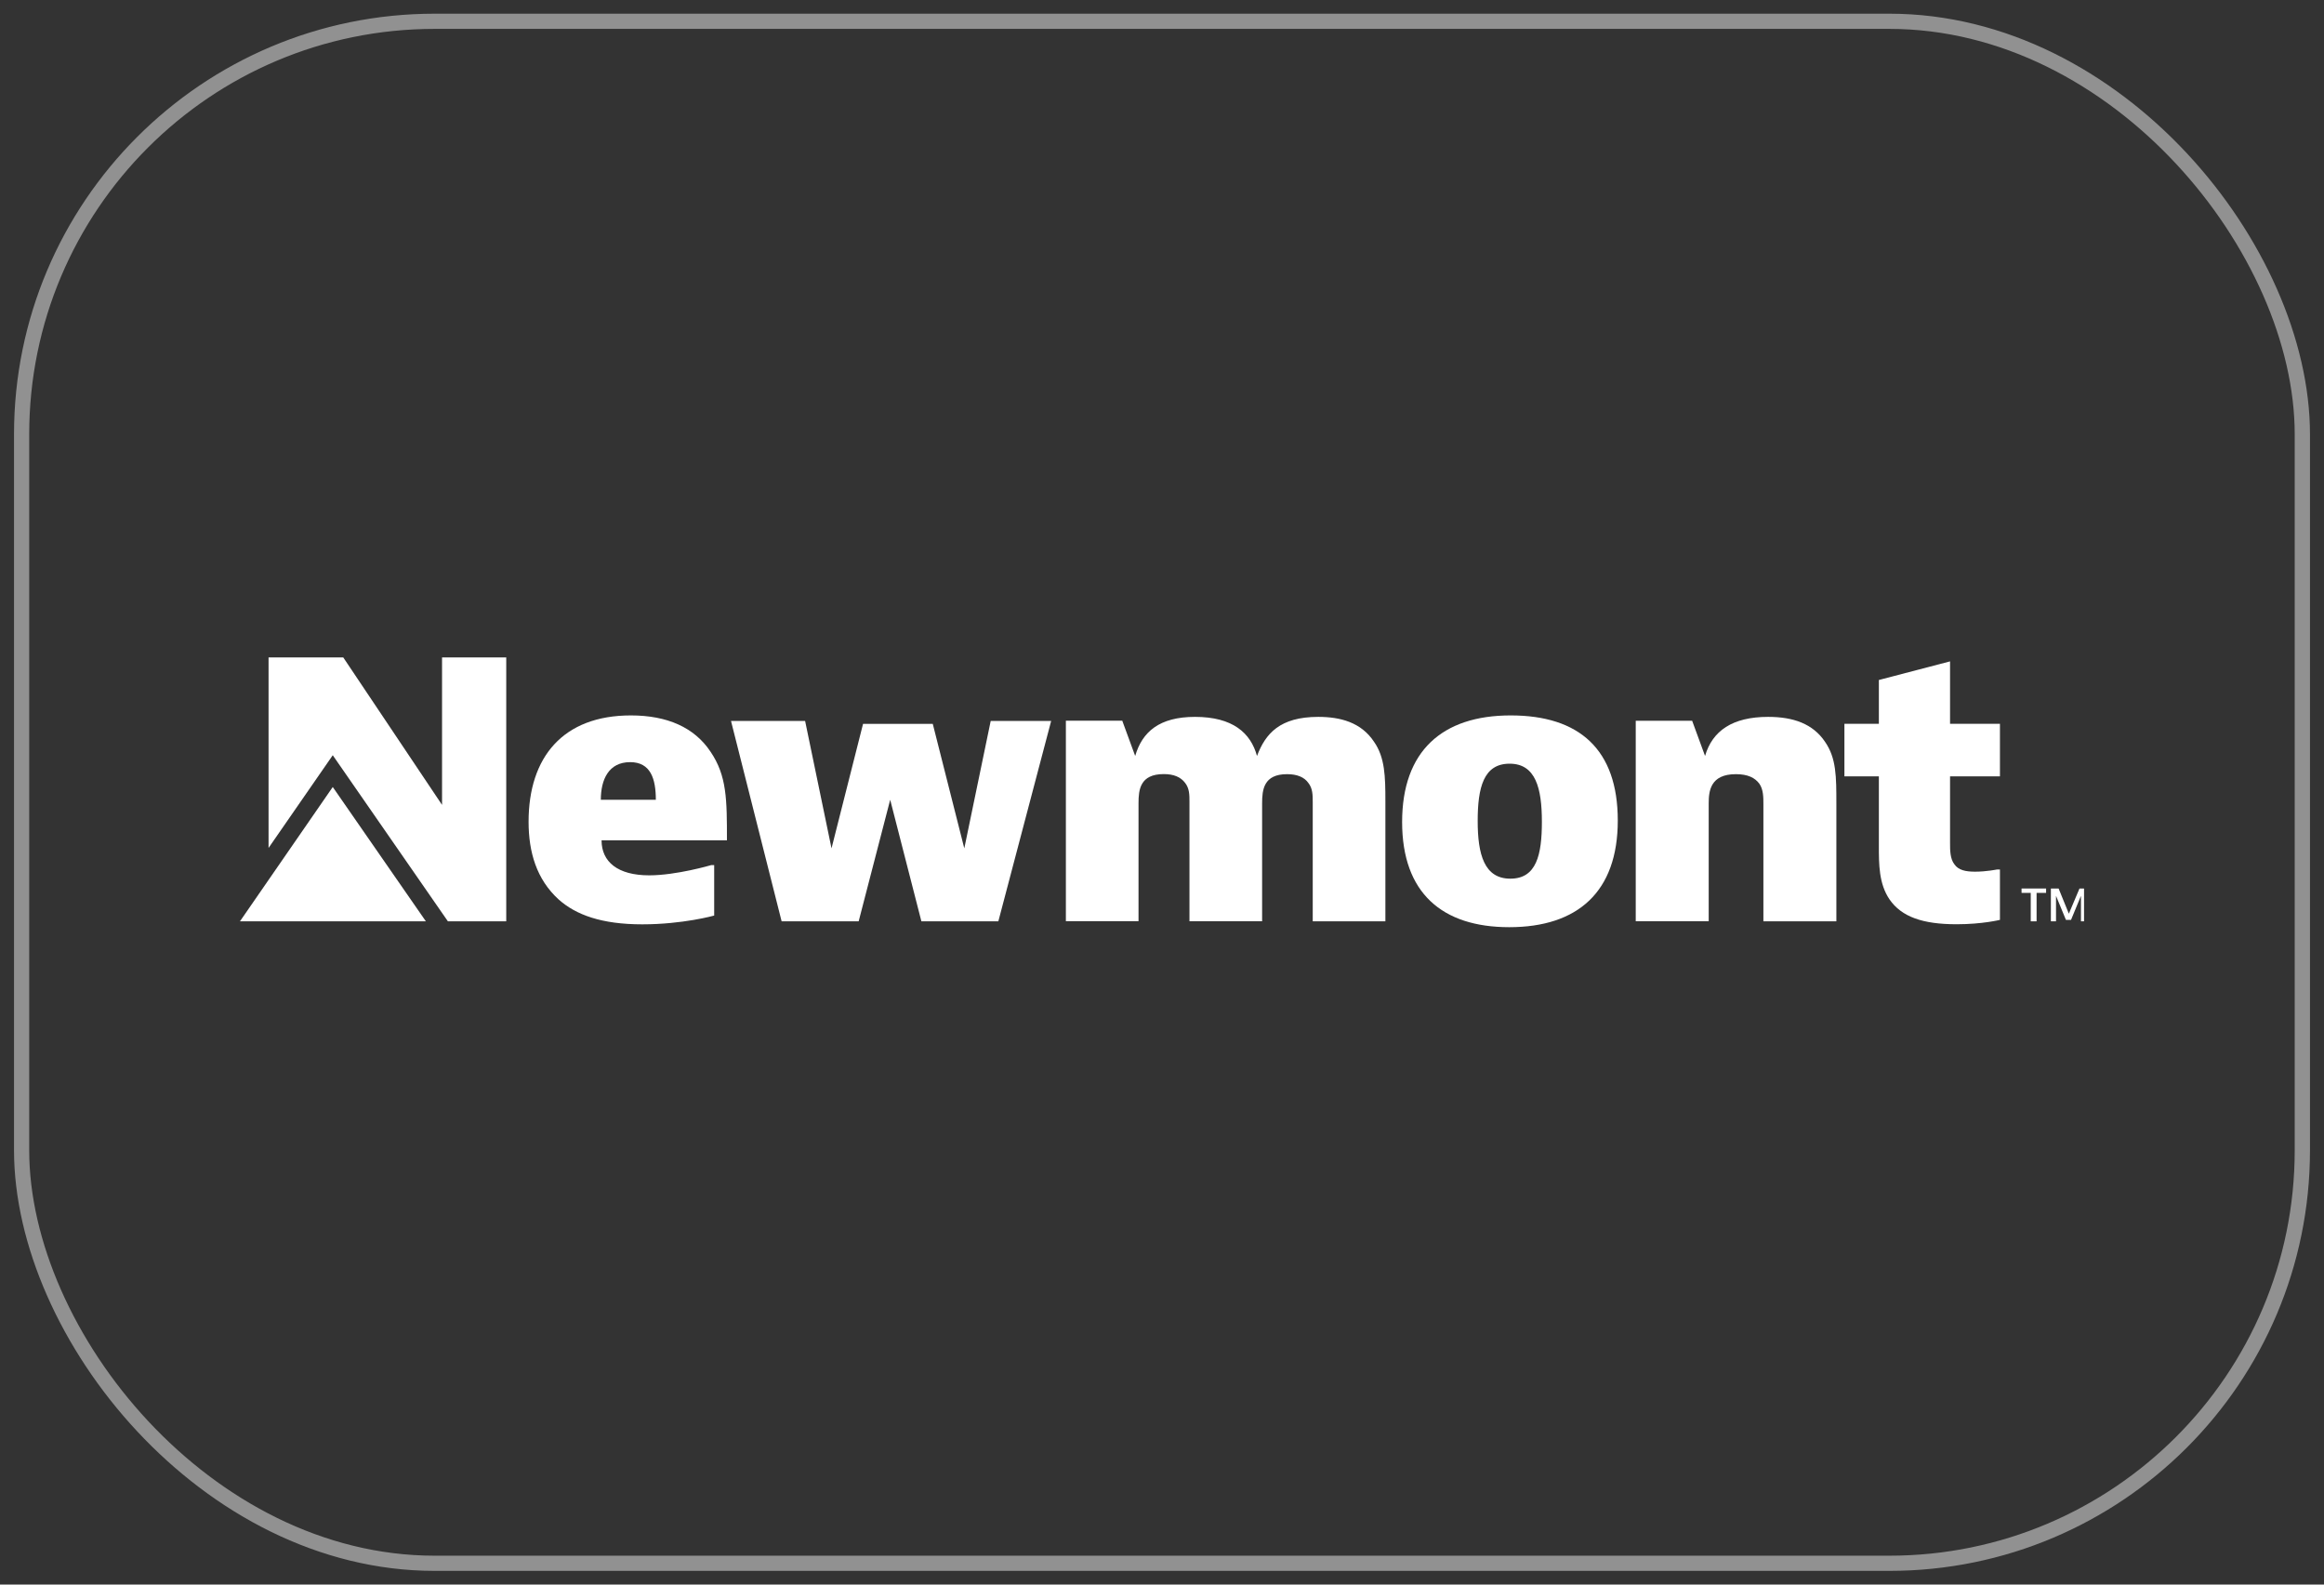
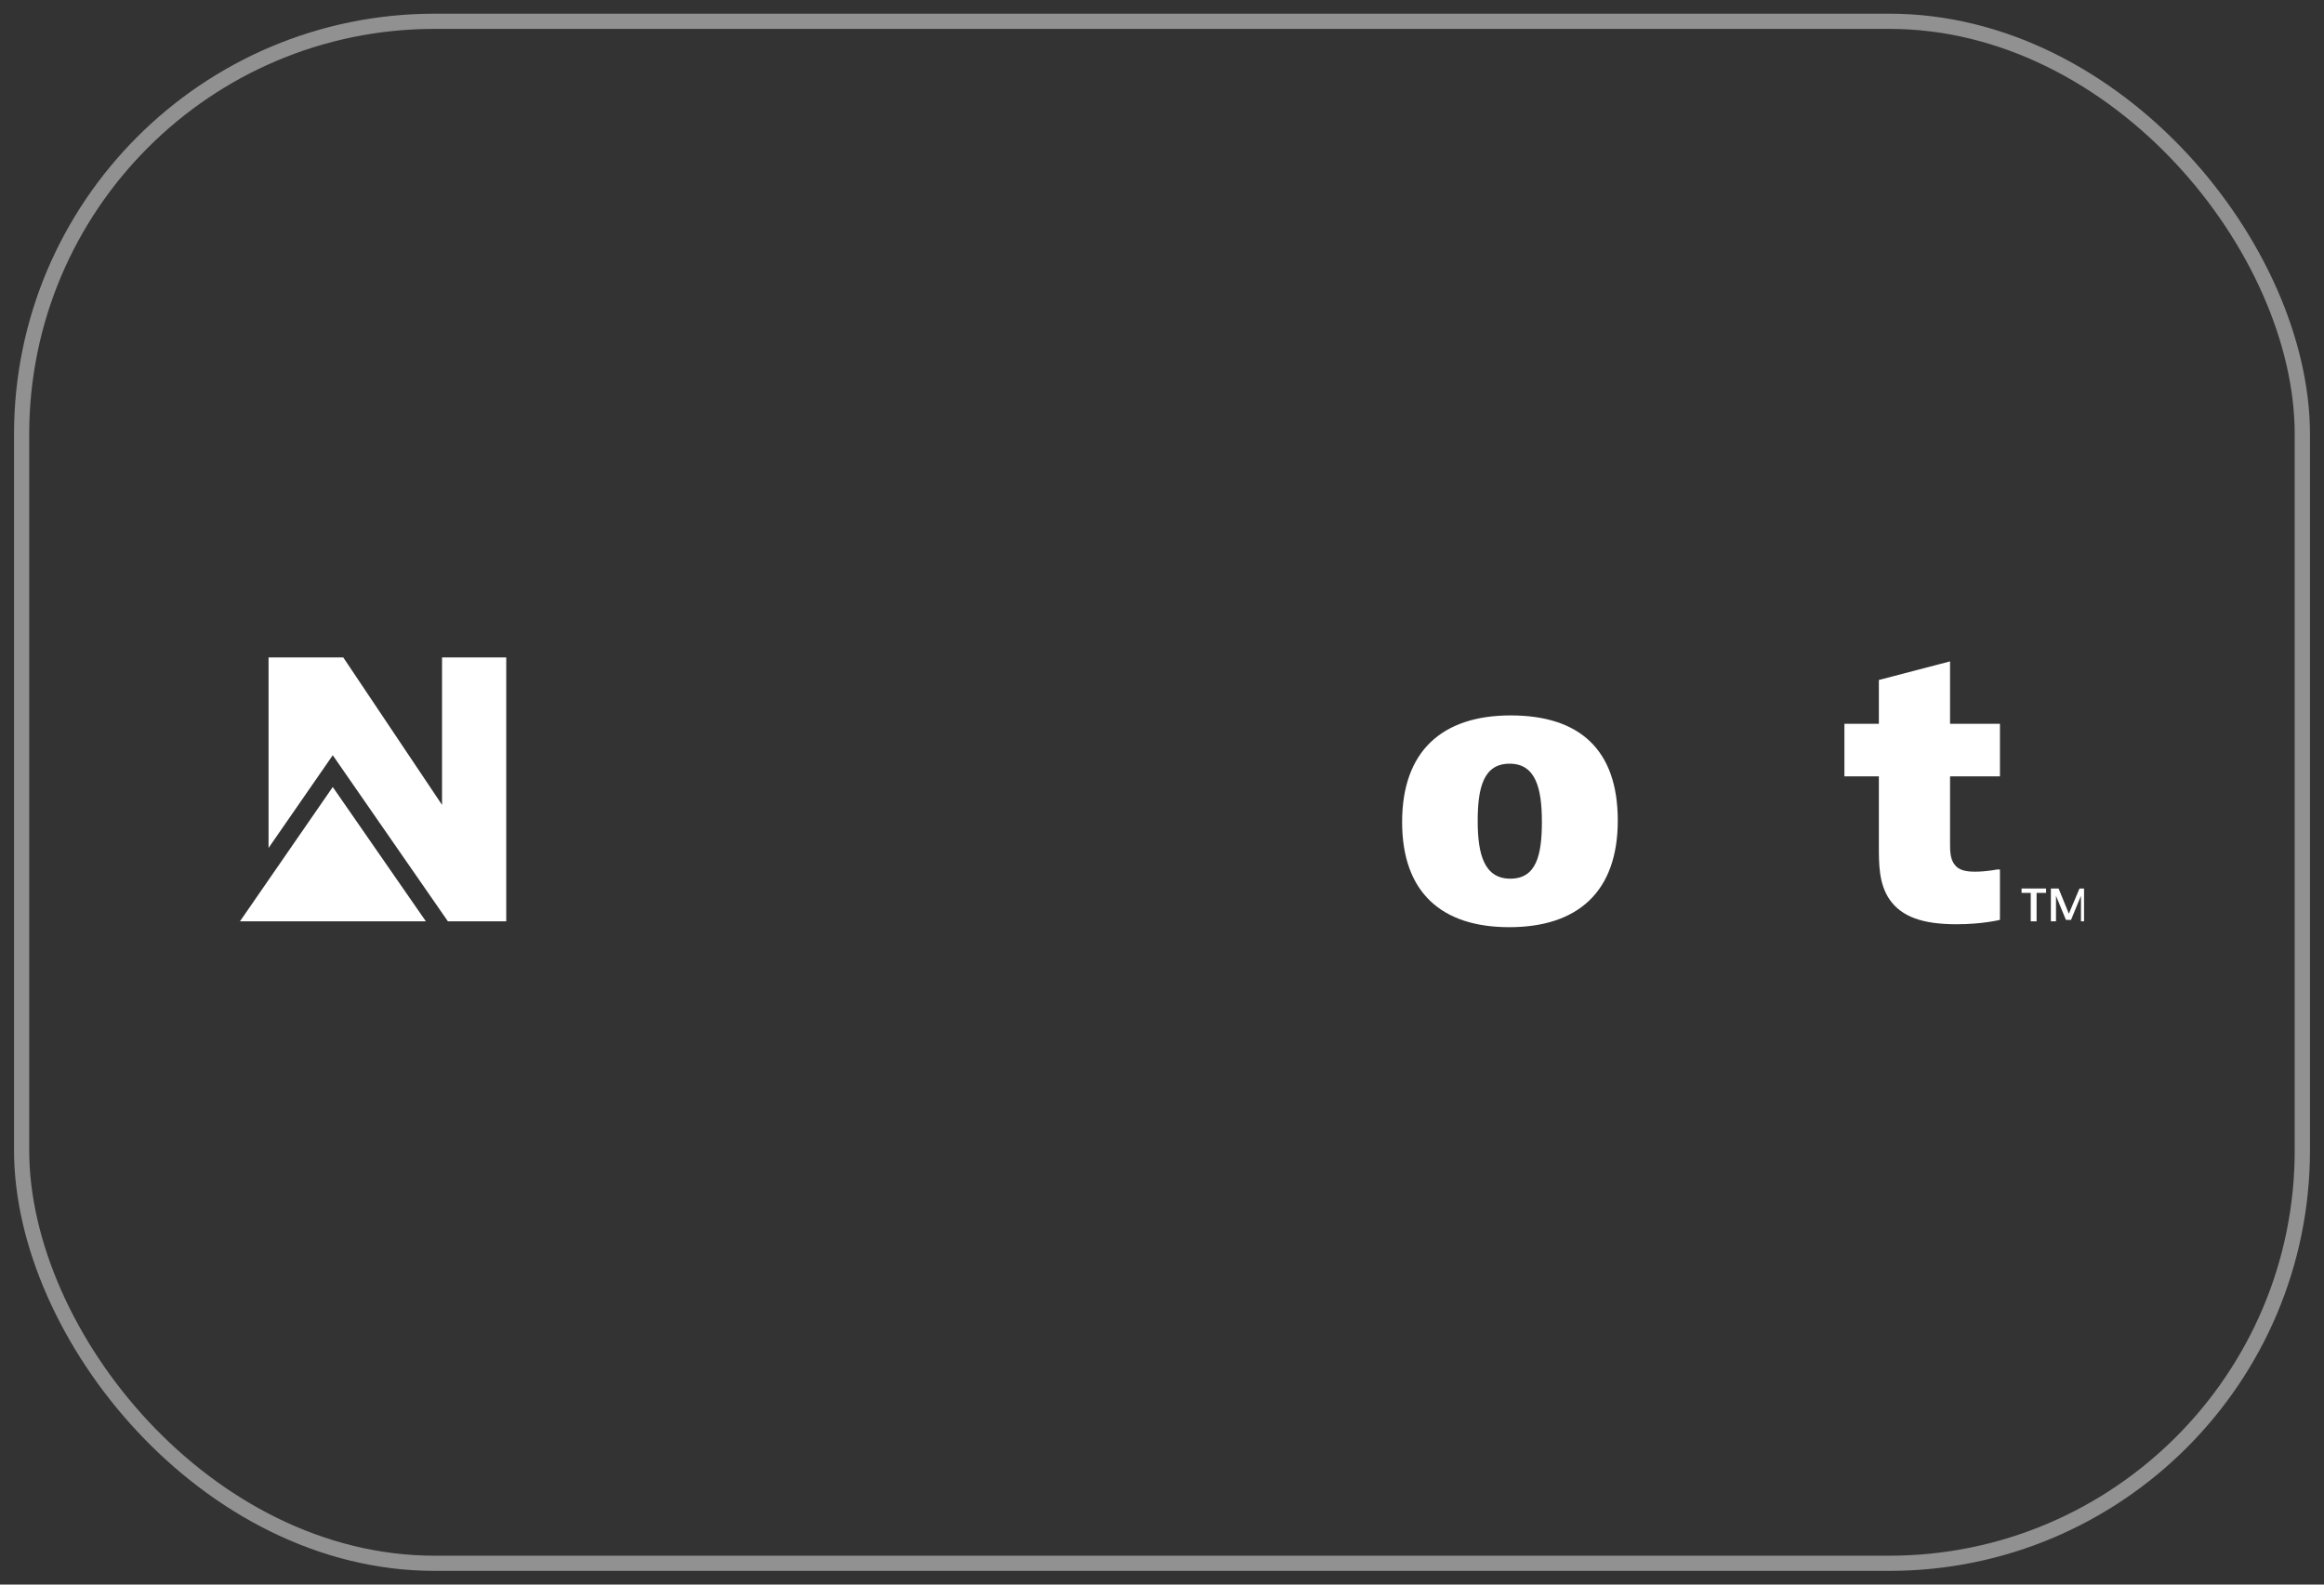
<svg xmlns="http://www.w3.org/2000/svg" viewBox="0 0 286 195" id="Layer_1">
  <rect x="0" y="0" width="286" height="195" fill="#333333" stroke="none" />
  <defs>
    <style>.cls-1{stroke-miterlimit:10;}.cls-1,.cls-2{fill:none;stroke:#fff;stroke-width:1.25px;}.cls-3{fill:#fff;}.cls-4{opacity:.46;}</style>
  </defs>
  <polygon points="249.91 113.38 249.91 109.88 248.78 109.88 248.78 109.34 251.8 109.34 251.8 109.88 250.63 109.88 250.63 113.38 249.91 113.38" class="cls-3" />
  <polygon points="256.09 113.38 256.09 110.24 254.87 113.2 254.24 113.2 253.02 110.24 253.02 113.38 252.39 113.38 252.39 109.34 253.34 109.34 254.6 112.44 255.91 109.34 256.47 109.34 256.47 113.38 256.09 113.38" class="cls-3" />
  <polygon points="40.95 113.38 29.53 113.38 40.95 96.85 52.41 113.38 40.95 113.38" class="cls-3" />
  <polygon points="55.12 113.38 40.95 92.94 33.05 104.35 33.05 80.9 42.24 80.9 54.4 99.05 54.4 80.9 62.3 80.9 62.3 113.38 55.12 113.38" class="cls-3" />
  <path d="M185.73,114.1h0c-8.26,0-13.18-4.22-13.18-12.94s4.92-13.12,13.36-13.12,13.18,4.18,13.18,12.94-4.92,13.12-13.36,13.12M189.75,101.12h0c0-4.13-.77-7.14-3.97-7.14s-3.93,2.92-3.93,7.05.81,7.1,4.02,7.1,3.88-2.92,3.88-7.01" class="cls-3" />
-   <path d="M87.89,112.67h0s-3.84,1.08-8.85,1.08-8.17-1.17-10.29-3.06c-2.71-2.47-3.7-5.8-3.7-9.57,0-7.95,4.24-13.08,12.59-13.08,4.47,0,7.81,1.48,9.79,4.45,2.03,2.97,2.03,5.93,2.03,10.92h-15.43c0,2.65,1.99,4.31,5.87,4.31,3.34,0,7.63-1.26,7.63-1.26h.36v6.2ZM80.71,98.42h0c0-2.56-.63-4.63-3.16-4.63-2.66,0-3.61,2.16-3.61,4.63h6.77Z" class="cls-3" />
-   <polygon points="99.08 88.72 99.08 88.72 102.33 104.4 106.21 89.08 114.79 89.08 118.67 104.4 121.92 88.72 129.36 88.72 122.86 113.38 113.39 113.38 109.55 98.42 105.67 113.38 96.19 113.38 89.96 88.72 99.08 88.72" class="cls-3" />
-   <path d="M138.12,88.72h0l1.58,4.31c.86-2.97,2.98-4.81,7.36-4.81,4.65,0,6.86,1.98,7.63,4.81,1.04-2.74,2.8-4.81,7.54-4.81,2.71,0,5.28.67,6.86,3.06,1.35,1.93,1.4,4.27,1.4,7.32v14.78h-8.94v-14.6c0-.94,0-1.75-.54-2.43-.5-.72-1.4-1.08-2.62-1.08-2.89,0-3.07,1.93-3.07,3.59v14.51h-8.94v-14.69c0-.85,0-1.66-.54-2.34-.54-.72-1.4-1.08-2.62-1.08-2.93,0-3.11,1.93-3.11,3.59v14.51h-8.94v-24.67h6.95Z" class="cls-3" />
-   <path d="M208.25,88.72h0l1.58,4.31c.9-3.1,3.38-4.81,7.76-4.81,3.11,0,5.51.85,7,3.06,1.4,2.02,1.4,4.27,1.4,7.68v14.42h-8.98v-14.42c0-.85,0-1.8-.5-2.52-.54-.72-1.4-1.17-2.89-1.17-3.16,0-3.34,2.11-3.34,3.59v14.51h-8.98v-24.67h6.95Z" class="cls-3" />
-   <path d="M246.12,113.2h0s-2.17.54-5.33.54c-4.15,0-6.77-.9-8.26-3.06-1.31-1.93-1.31-4.31-1.31-6.56v-8.58h-4.24v-6.47h4.24v-5.39l8.76-2.29v7.68h6.14v6.47h-6.14v8.22c0,.85,0,1.93.54,2.61.5.72,1.4.9,2.53.9,1.4,0,2.71-.27,2.71-.27h.36v6.2Z" class="cls-3" />
+   <path d="M246.12,113.2h0s-2.17.54-5.33.54c-4.15,0-6.77-.9-8.26-3.06-1.31-1.93-1.31-4.31-1.31-6.56v-8.58h-4.24v-6.47h4.24v-5.39l8.76-2.29v7.68h6.14v6.47h-6.14v8.22c0,.85,0,1.93.54,2.61.5.72,1.4.9,2.53.9,1.4,0,2.71-.27,2.71-.27h.36Z" class="cls-3" />
  <g class="cls-4" id="Rectangle_53">
    <rect ry="51.14" rx="51.14" height="190.38" width="281.3" y="2.31" x="2.35" class="cls-1" />
    <rect ry="50.51" rx="50.51" height="189.14" width="280.05" y="2.93" x="2.97" class="cls-2" />
  </g>
</svg>